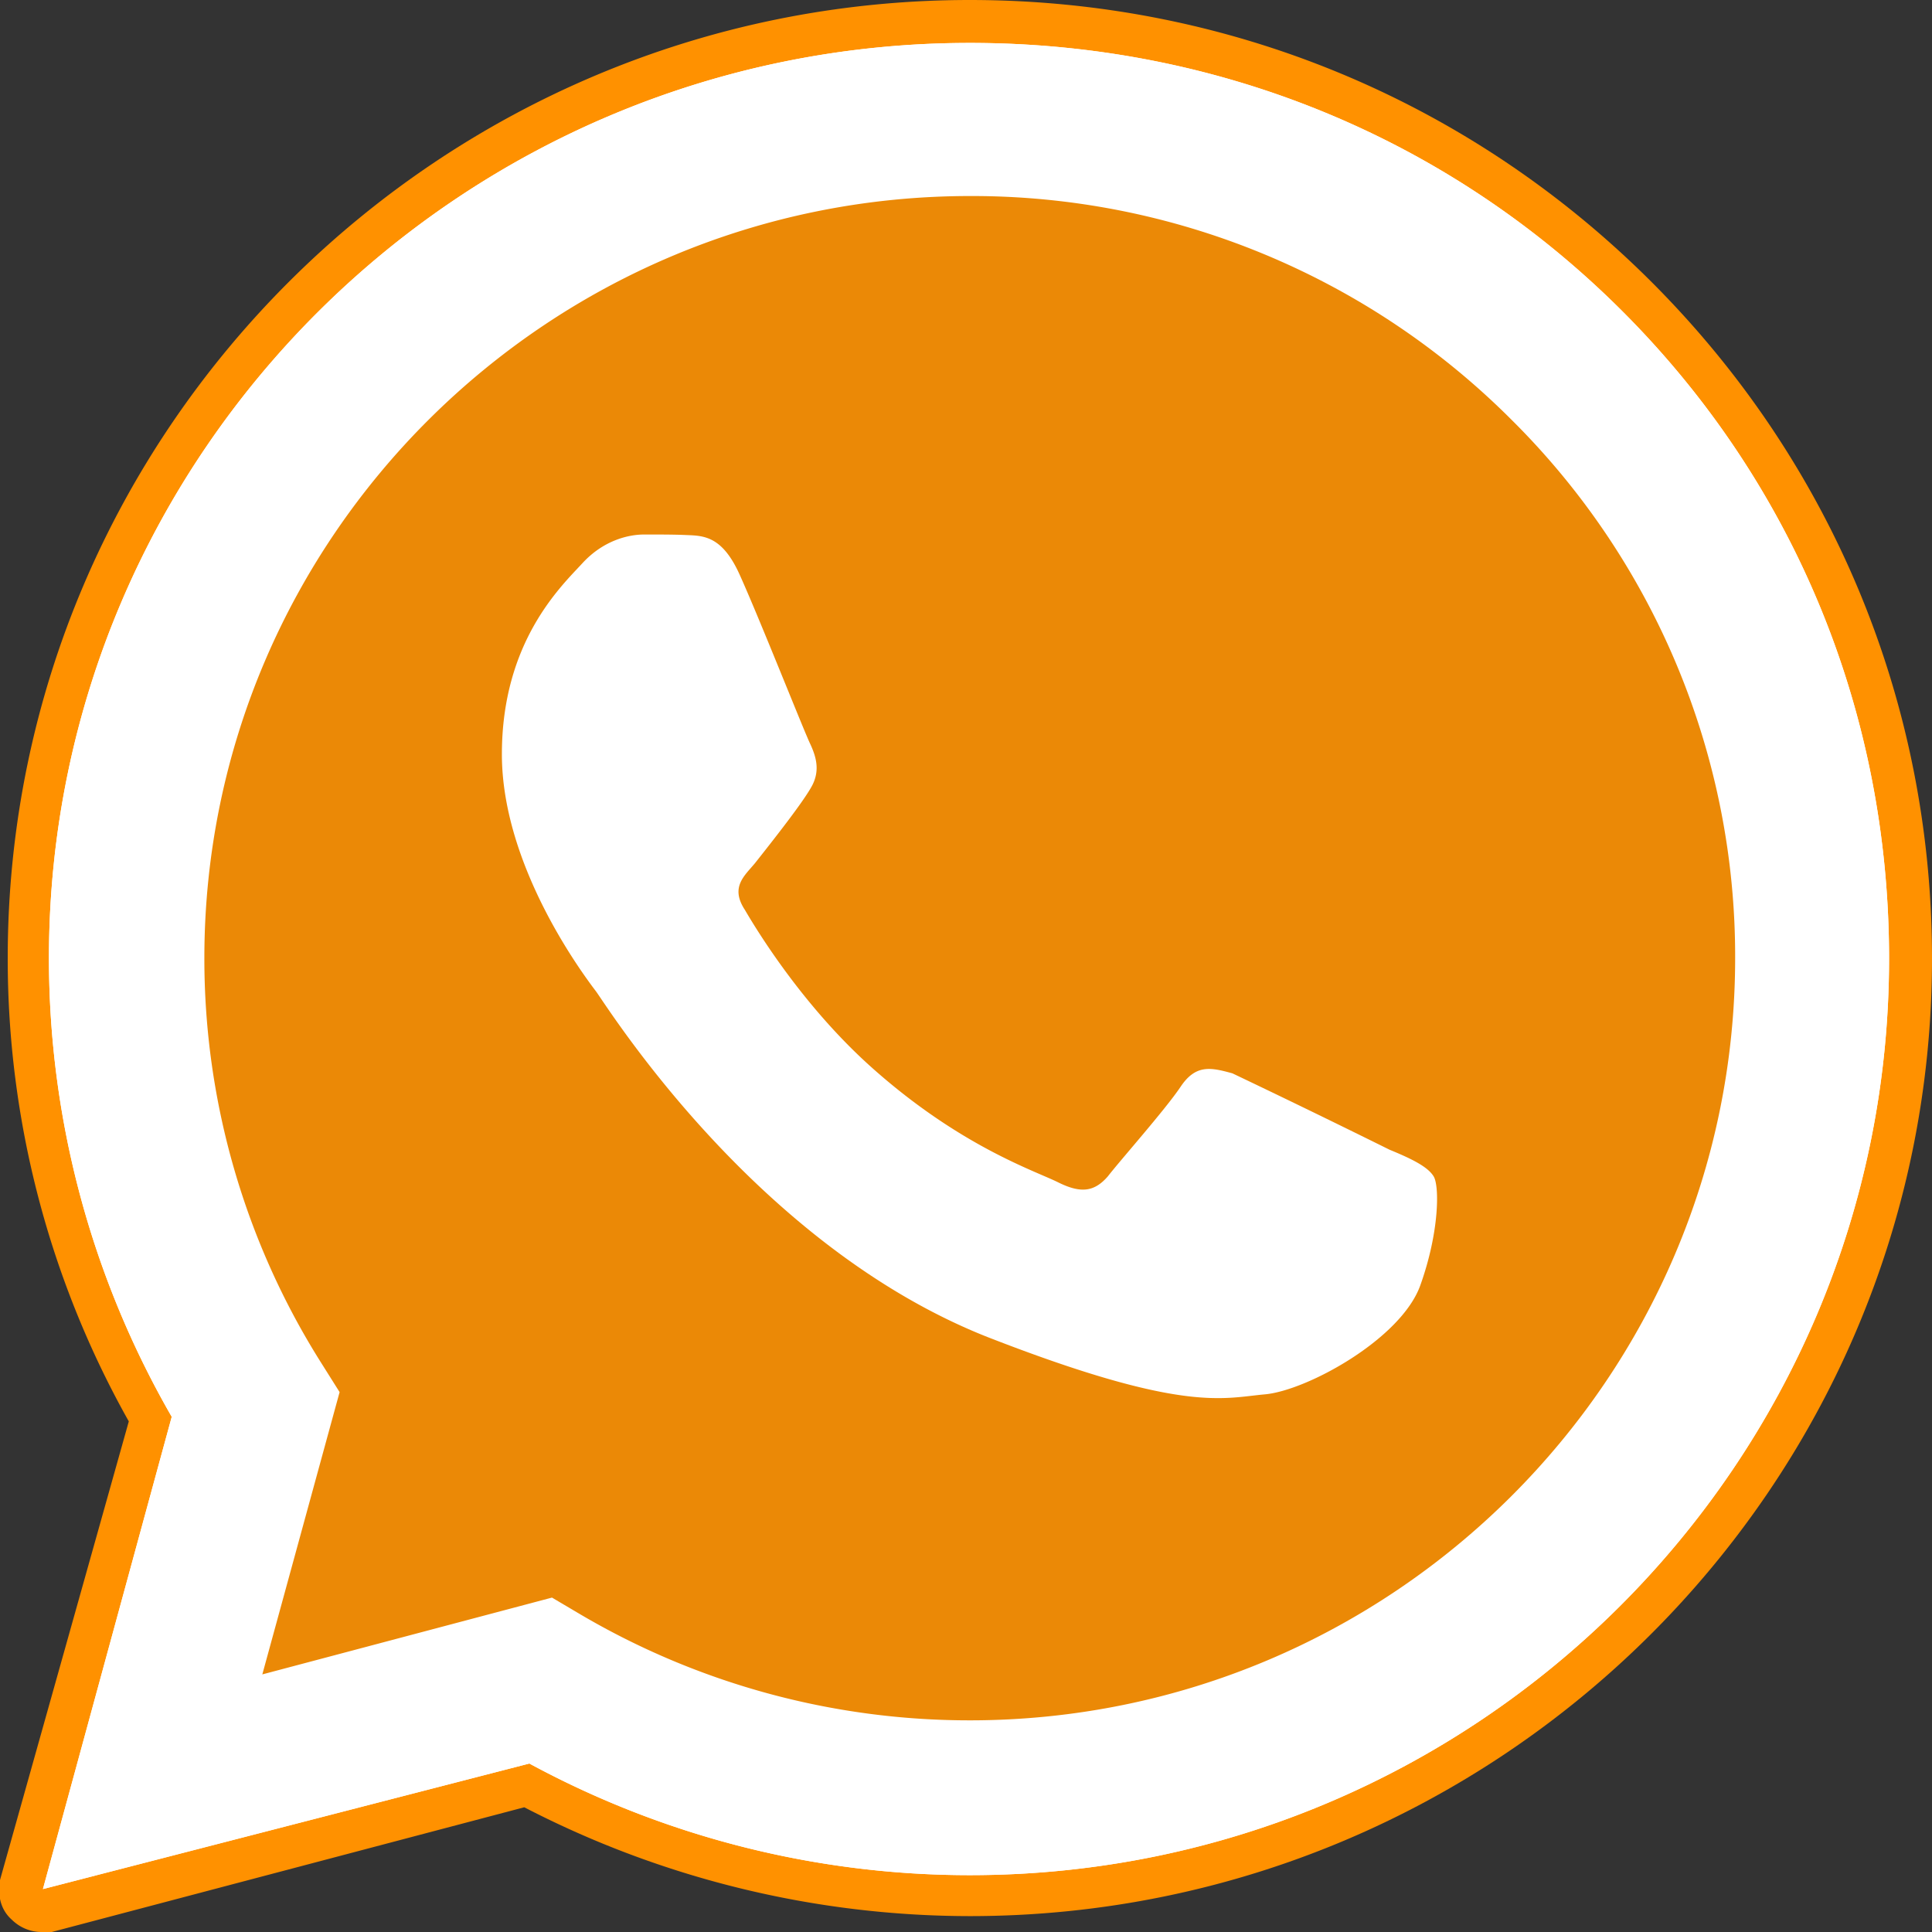
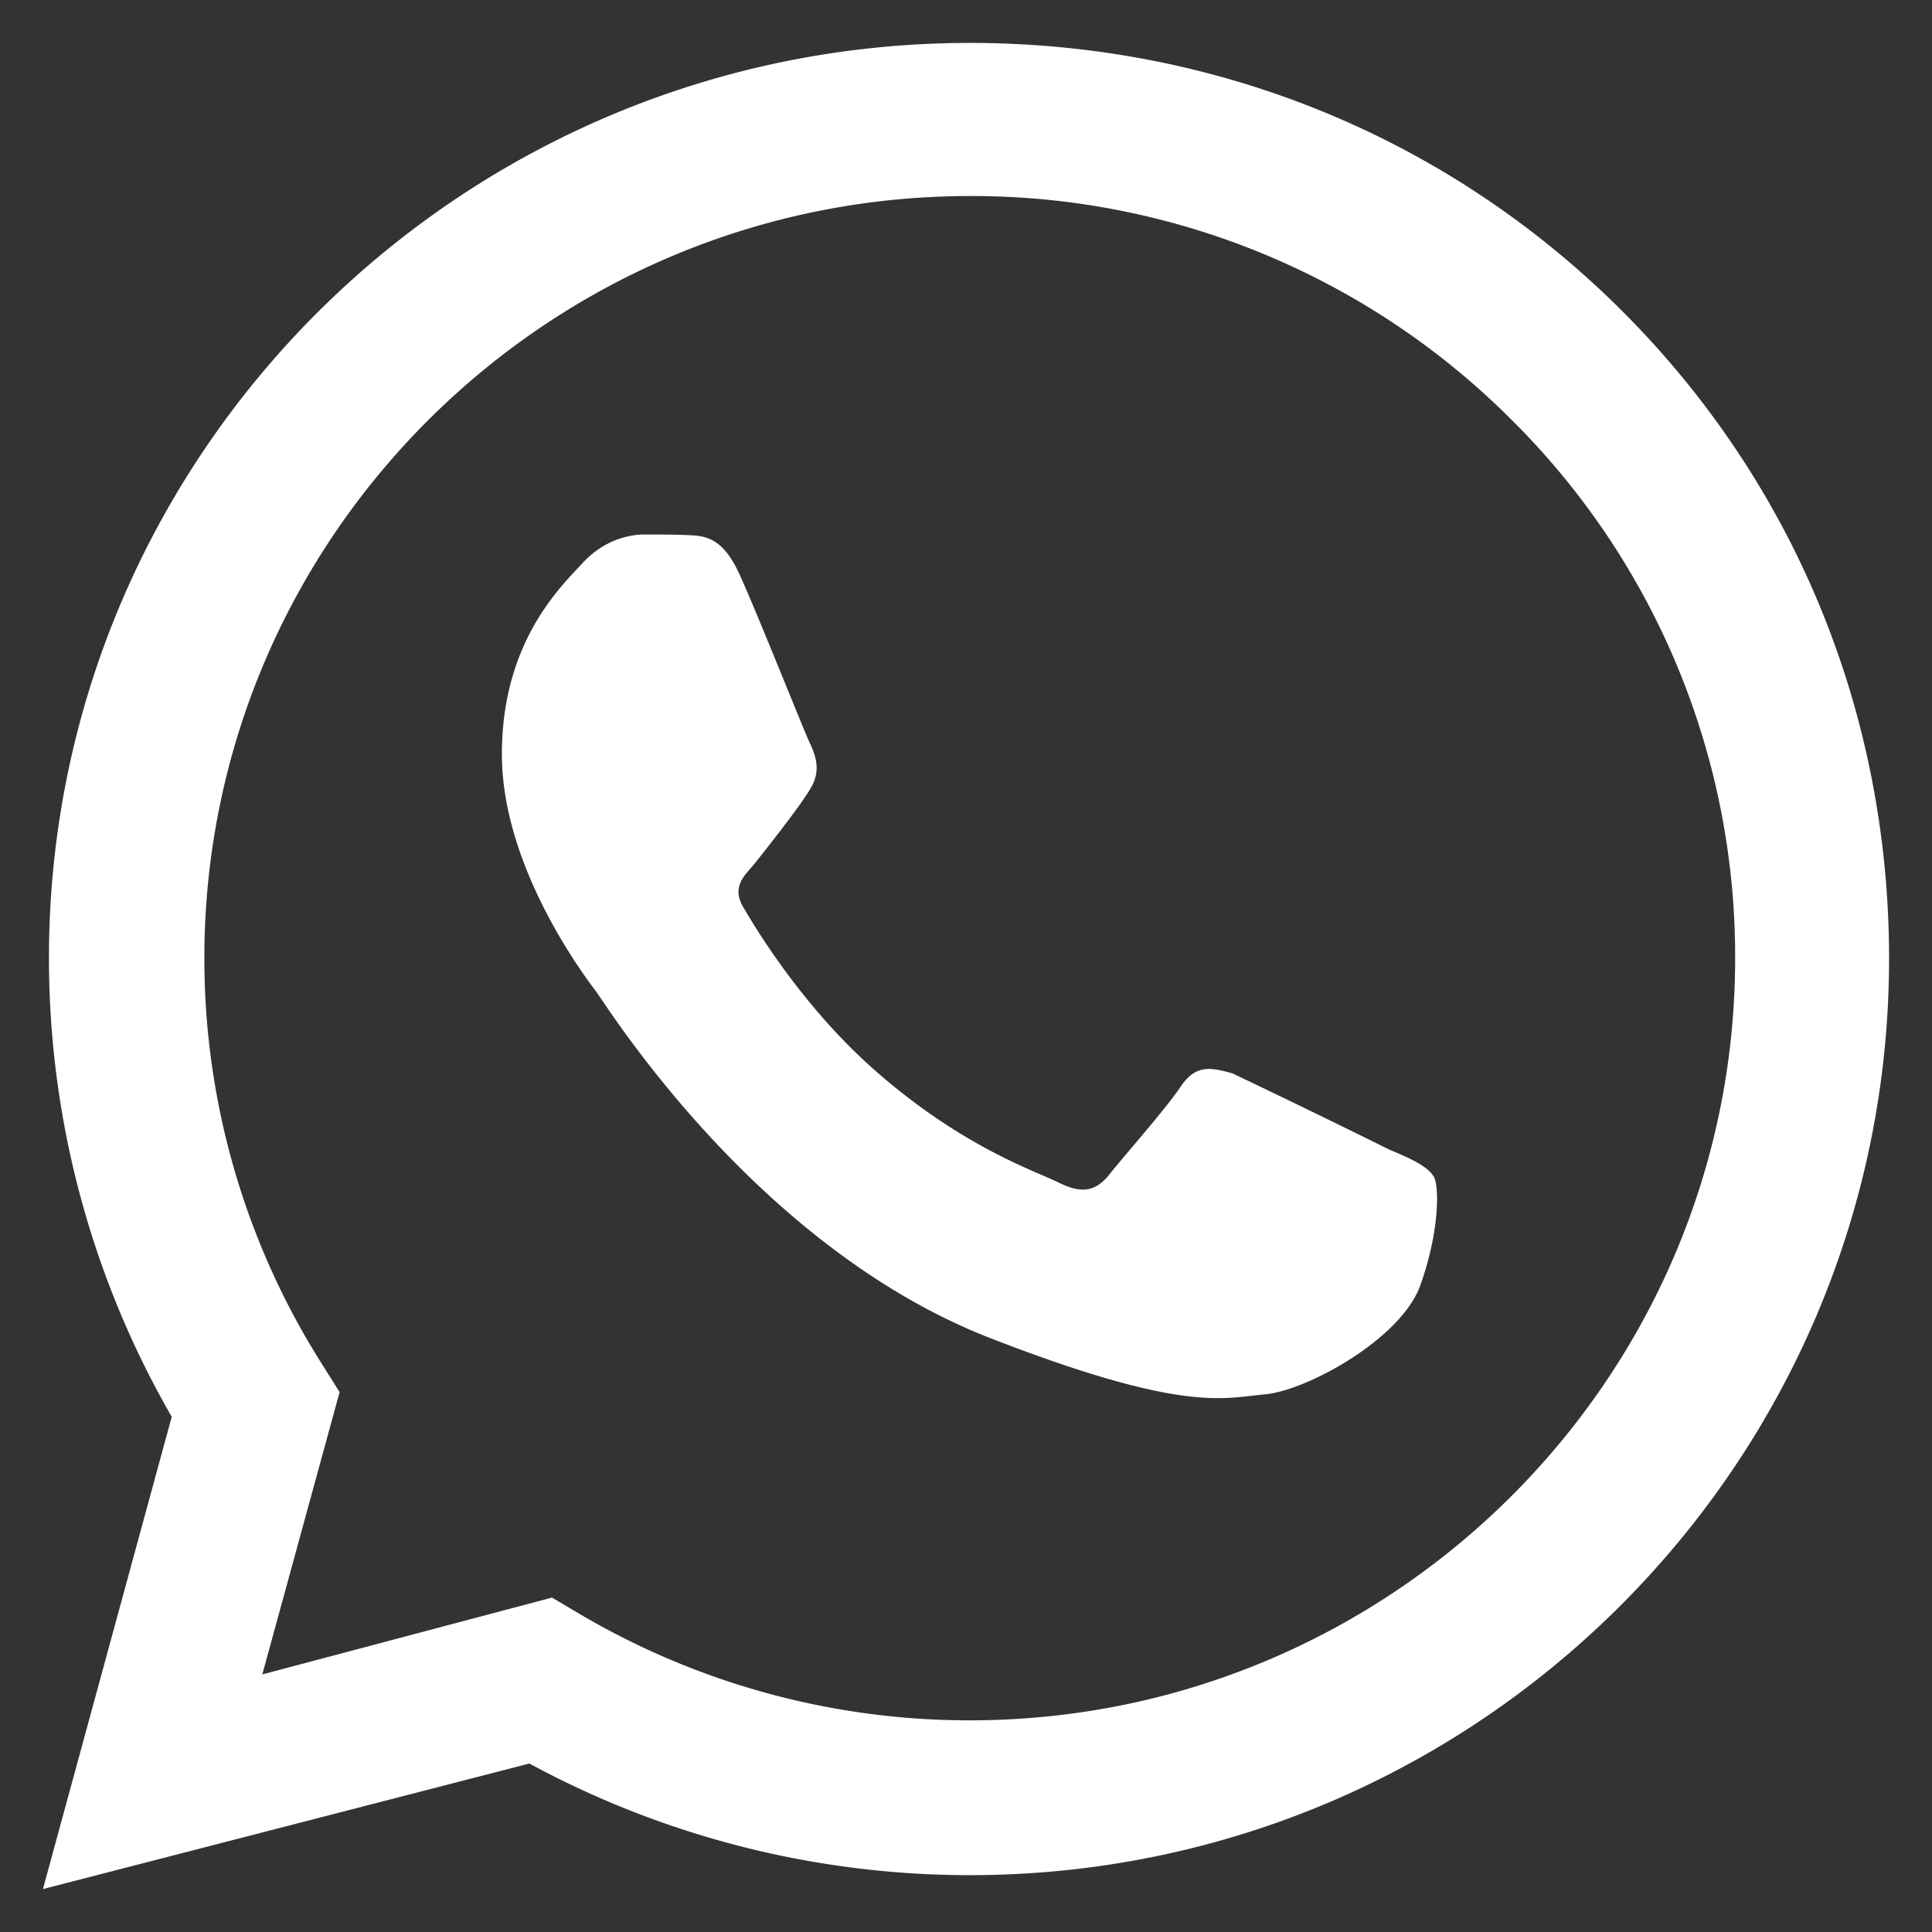
<svg xmlns="http://www.w3.org/2000/svg" width="45" height="45" viewBox="0 0 45 45">
  <rect x="0" y="0" width="45" height="45" fill="#333333" stroke="none" />
  <g>
    <g>
      <g>
-         <path fill="#ff9100" d="M1 45a.989.989 0 0 1-.722-.284C0 44.473-.057 44.12 0 43.79l3-10.683A21.98 21.98 0 0 1 .18 22.306C.185 10 10.238 0 22.59 0c5.991 0 11.62 2.326 15.852 6.542C42.672 10.758 45 16.363 45 22.324c0 12.3-10.058 22.306-22.41 22.306h-.01a22.62 22.62 0 0 1-10.369-2.535L1.205 45H1z" />
-       </g>
+         </g>
      <g>
        <path fill="#fff" d="M6.11 39l1.8-6.575-.423-.672A17.642 17.642 0 0 1 4.76 22.31c.004-9.784 8-17.744 17.834-17.744A17.75 17.75 0 0 1 35.199 9.77a17.597 17.597 0 0 1 5.216 12.554c-.004 9.784-8.001 17.746-17.826 17.746h-.007a17.863 17.863 0 0 1-9.074-2.474l-.651-.385zm6.22 2.076a21.536 21.536 0 0 0 10.25 2.6h.009s-.001 0 0 0c11.82 0 21.411-9.58 21.411-21.35 0-5.705-2.19-11.07-6.24-15.105C33.71 3.186 28.326 1 22.59 1 10.766 1 1.145 10.537 1.14 22.309A21.38 21.38 0 0 0 4 33L1 44z" />
      </g>
      <g>
-         <path fill="#eb8906" d="M1.71 43.293l2.937-10.68A20.506 20.506 0 0 1 1.883 22.31C1.888 10.945 11.176 1.7 22.59 1.7c5.539.003 10.738 2.149 14.646 6.045 3.91 3.895 6.062 9.073 6.06 14.58C43.29 33.69 34 42.937 22.59 42.937c-.001 0 0 0 0 0h-.01a20.774 20.774 0 0 1-9.894-2.508z" />
-       </g>
+         </g>
      <g>
        <g>
-           <path fill="#fff" d="M6.11 39l1.8-6.575-.423-.672A17.642 17.642 0 0 1 4.76 22.31c.004-9.784 8-17.744 17.834-17.744A17.75 17.75 0 0 1 35.199 9.77a17.597 17.597 0 0 1 5.216 12.554c-.004 9.784-8.001 17.746-17.826 17.746h-.007a17.863 17.863 0 0 1-9.074-2.474l-.651-.385zm6.22 2.076a21.536 21.536 0 0 0 10.25 2.6h.009s-.001 0 0 0c11.82 0 21.411-9.58 21.411-21.35 0-5.705-2.19-11.07-6.24-15.105C33.71 3.186 28.326 1 22.59 1 10.766 1 1.145 10.537 1.14 22.309A21.38 21.38 0 0 0 4 33L1 44z" />
-         </g>
+           </g>
        <g>
          <path fill="#fff" d="M17.228 13.385c-.401-.889-.824-.907-1.228-.922-.29-.014-.648-.013-1-.013-.362 0-.943.134-1.434.668s-1.876 1.824-1.876 4.45c0 2.626 1.92 5.162 2.189 5.519.267.356 3.707 5.913 9.121 8.055 4.56 1.777 5.481 1.423 6.464 1.335.983-.09 3.17-1.291 3.617-2.537.447-1.246.447-2.314.313-2.537-.134-.222-.491-.403-1.027-.623A269.7 269.7 0 0 0 28.705 25c-.492-.134-.849-.222-1.206.312-.358.533-1.384 1.688-1.697 2.09-.312.357-.625.402-1.16.135-.537-.267-2.263-.83-4.31-2.648-1.594-1.414-2.67-3.161-2.982-3.696-.35-.533-.005-.797.235-1.088.415-.525 1.161-1.469 1.34-1.825.178-.356.075-.668-.045-.935-.134-.266-1.176-2.905-1.652-3.96z" />
        </g>
      </g>
    </g>
  </g>
</svg>